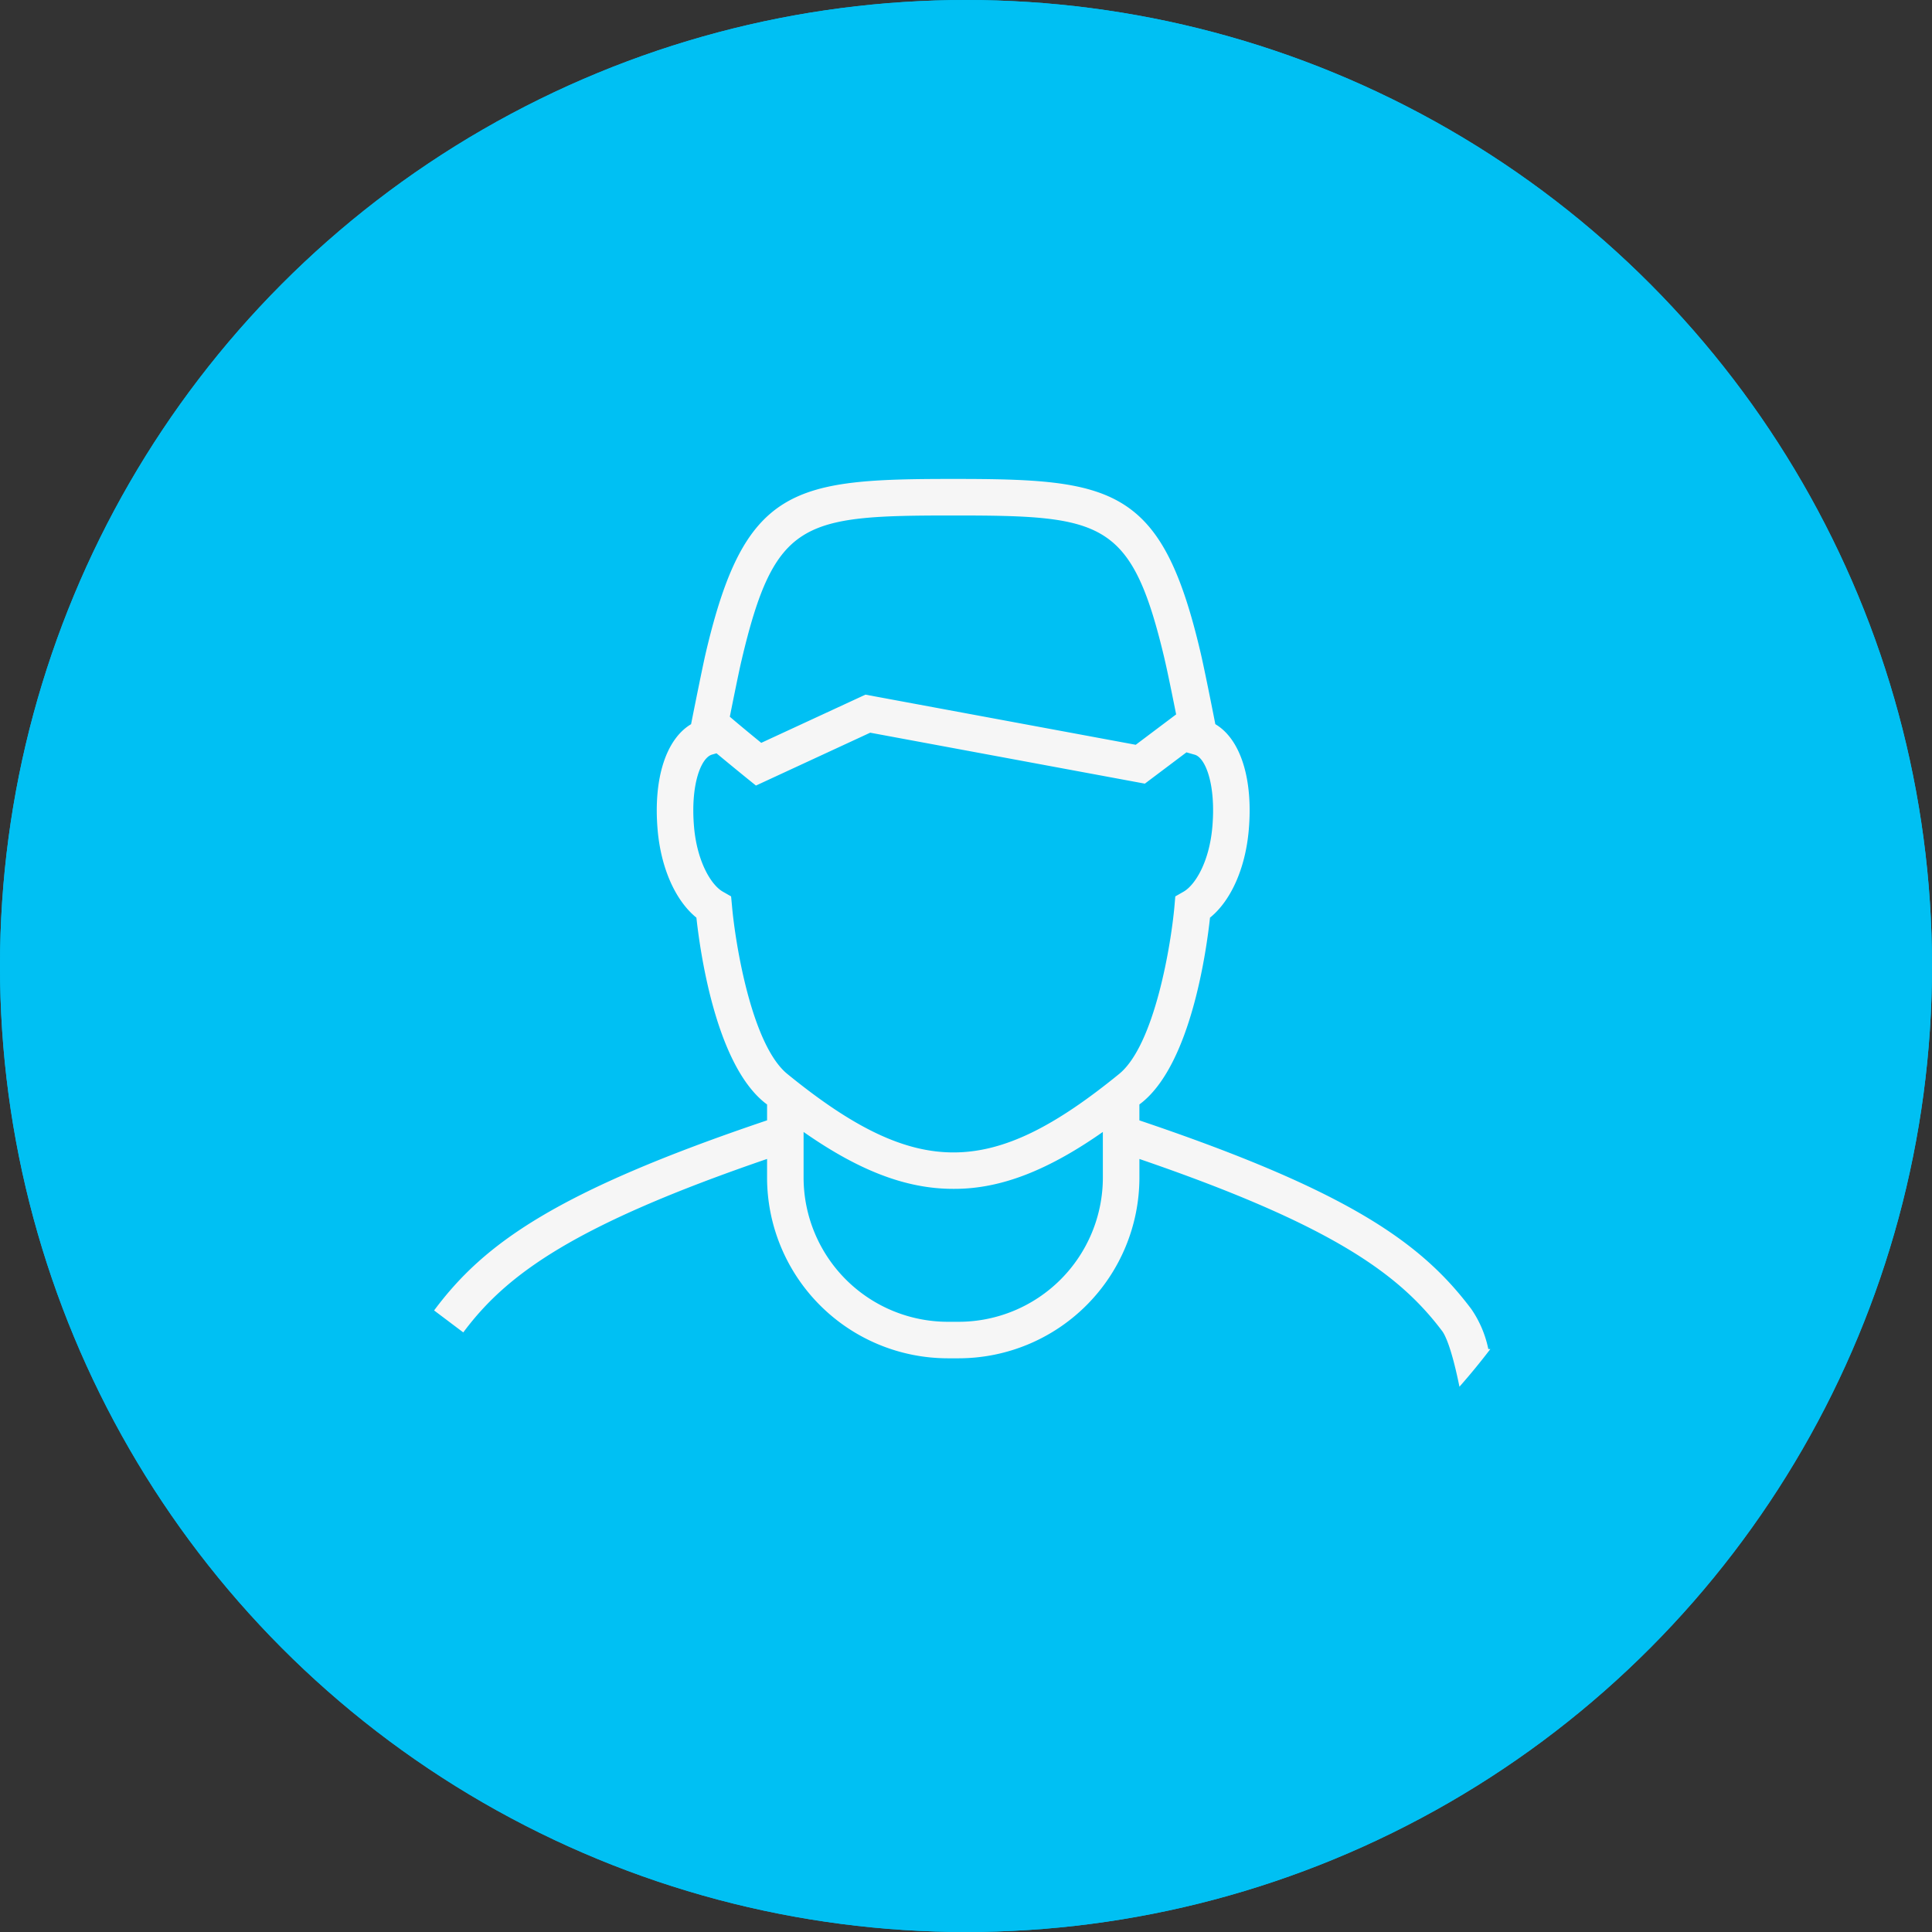
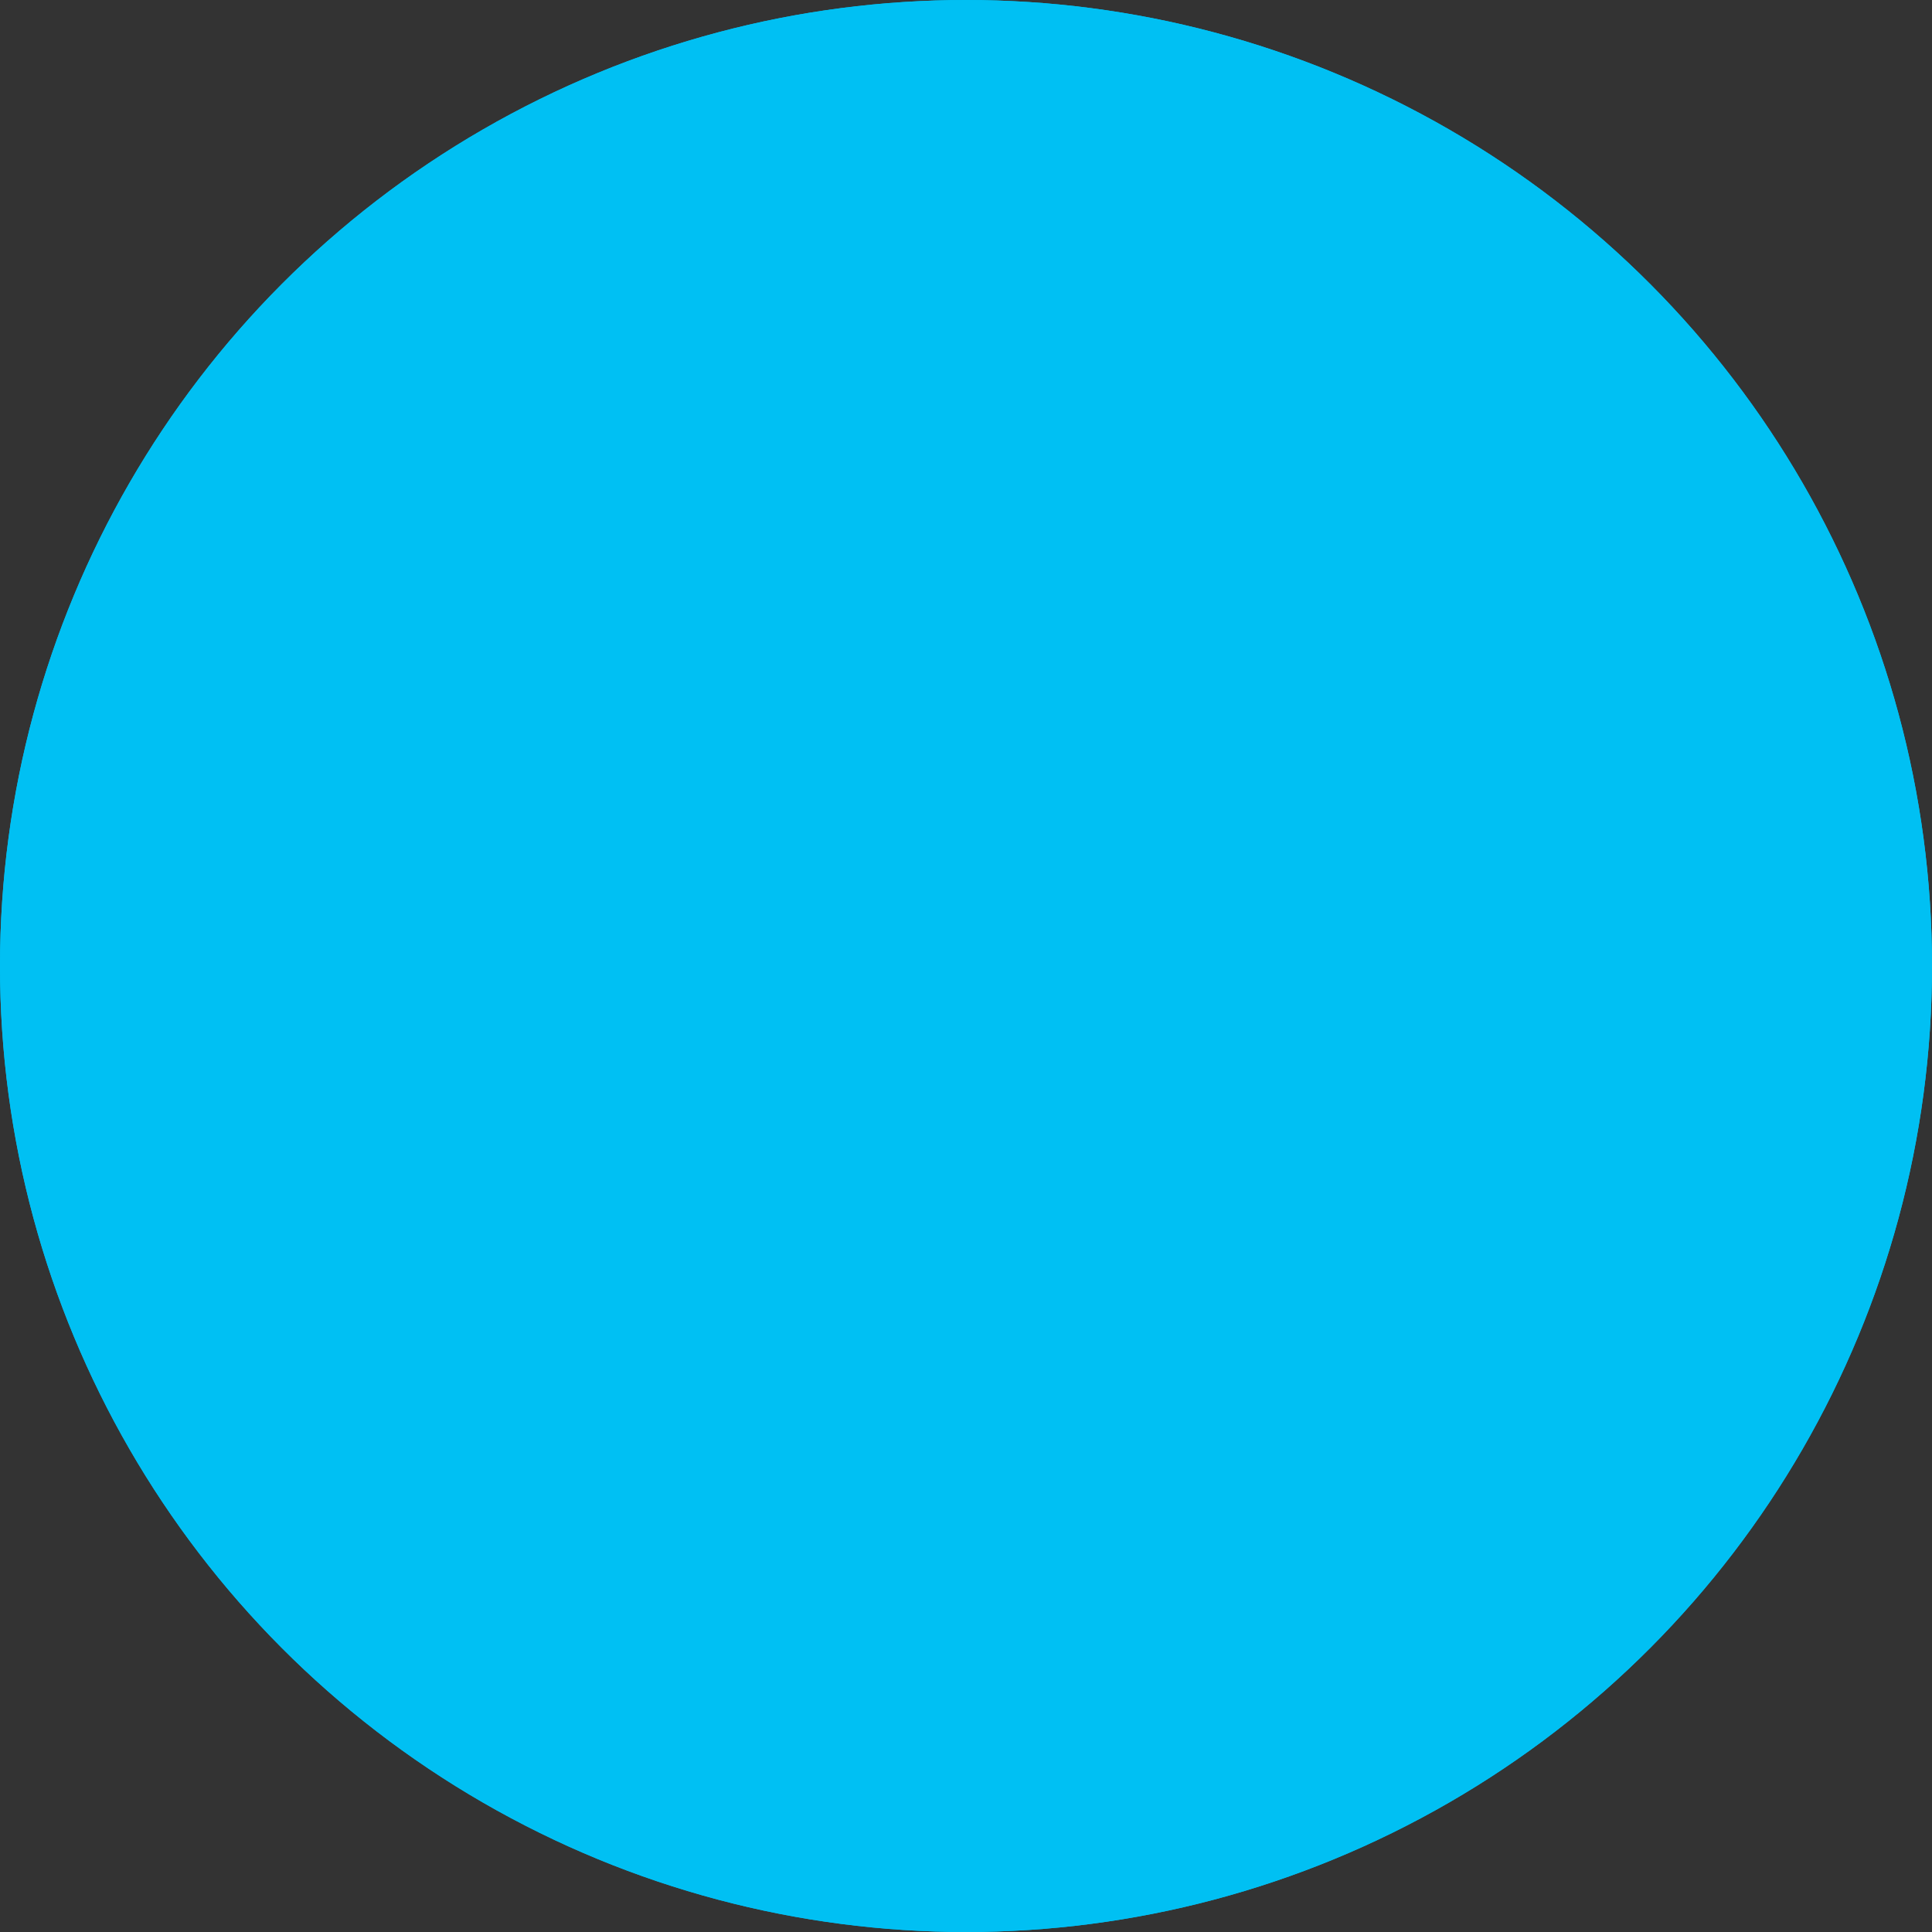
<svg xmlns="http://www.w3.org/2000/svg" width="141.127" height="141.127" viewBox="0 0 141.127 141.127">
  <rect x="0" y="0" width="141.127" height="141.127" fill="#333333" stroke="none" />
  <g id="Group_7079" data-name="Group 7079" transform="translate(-1177 -1741)">
    <g id="Group_5336" data-name="Group 5336" transform="translate(1177 1741)">
      <g id="Ellipse_1" data-name="Ellipse 1" fill="#00c0f3" stroke="#00c0f3" stroke-width="1">
        <ellipse cx="70.564" cy="70.564" rx="70.564" ry="70.564" stroke="none" />
        <ellipse cx="70.564" cy="70.564" rx="70.064" ry="70.064" fill="none" />
      </g>
    </g>
-     <path id="Path_294" data-name="Path 294" d="M401.629,625.385v-1.312c.087-.07.168-.128.256-.2,3.53-2.878,4.652-11.046,4.909-13.451,1.519-1.2,2.582-3.559,2.824-6.343.329-3.751-.62-6.623-2.428-7.645-.249-1.272-.808-4.081-1.082-5.253-2.827-12.078-6.311-12.616-17.954-12.616S373.03,579.1,370.2,591.18c-.221.946-.82,3.931-1.082,5.255-1.814,1.035-2.756,3.9-2.429,7.645.244,2.785,1.307,5.139,2.825,6.342.258,2.405,1.38,10.573,4.909,13.451.088.073.171.131.259.2v1.31c-15.532,5.232-20.706,9.03-24.273,13.771l1.932,1.455c3.144-4.178,8.065-7.792,22.341-12.671v1.539a13.089,13.089,0,0,0,13.075,13.073h.8a13.089,13.089,0,0,0,13.074-13.074V627.94c14.273,4.878,19.195,8.492,22.339,12.669.2.261.665,1.137,1.235,3.871q1.007-1.152,1.934-2.357a7.867,7.867,0,0,0-1.236-2.967C422.333,634.415,417.159,630.616,401.629,625.385Zm-2.418,4.092a10.667,10.667,0,0,1-10.655,10.656h-.8A10.669,10.669,0,0,1,377.1,629.478V625.9c4.119,2.92,7.6,4.272,11.044,4.272h.108c3.372,0,6.84-1.353,10.958-4.273Zm-27.4-20.467-.549-.314c-.883-.5-1.936-2.23-2.164-4.827-.268-3.09.5-5.177,1.418-5.417l.377-.109c1,.834,2.092,1.721,2.285,1.877l.585.472,8.312-3.846,20.047,3.719,3.044-2.29.651.185c.9.233,1.661,2.32,1.391,5.41-.226,2.6-1.279,4.322-2.163,4.827l-.549.314-.054.631c-.237,2.7-1.431,10.192-4.086,12.357-9.311,7.586-14.855,7.78-24.4,0-2.655-2.164-3.849-9.653-4.085-12.357Zm31.941-17.278c.195.836.553,2.6.825,3.96l-3.058,2.3-19.76-3.665-7.646,3.537c-.815-.664-1.766-1.45-2.414-2.007.29-1.45.69-3.42.856-4.125,2.439-10.417,4.589-10.747,15.6-10.747S401.314,581.314,403.754,591.732Z" transform="translate(858.475 1197.545)" fill="#f6f6f6" stroke="#f6f6f6" stroke-width="0.25" />
  </g>
</svg>